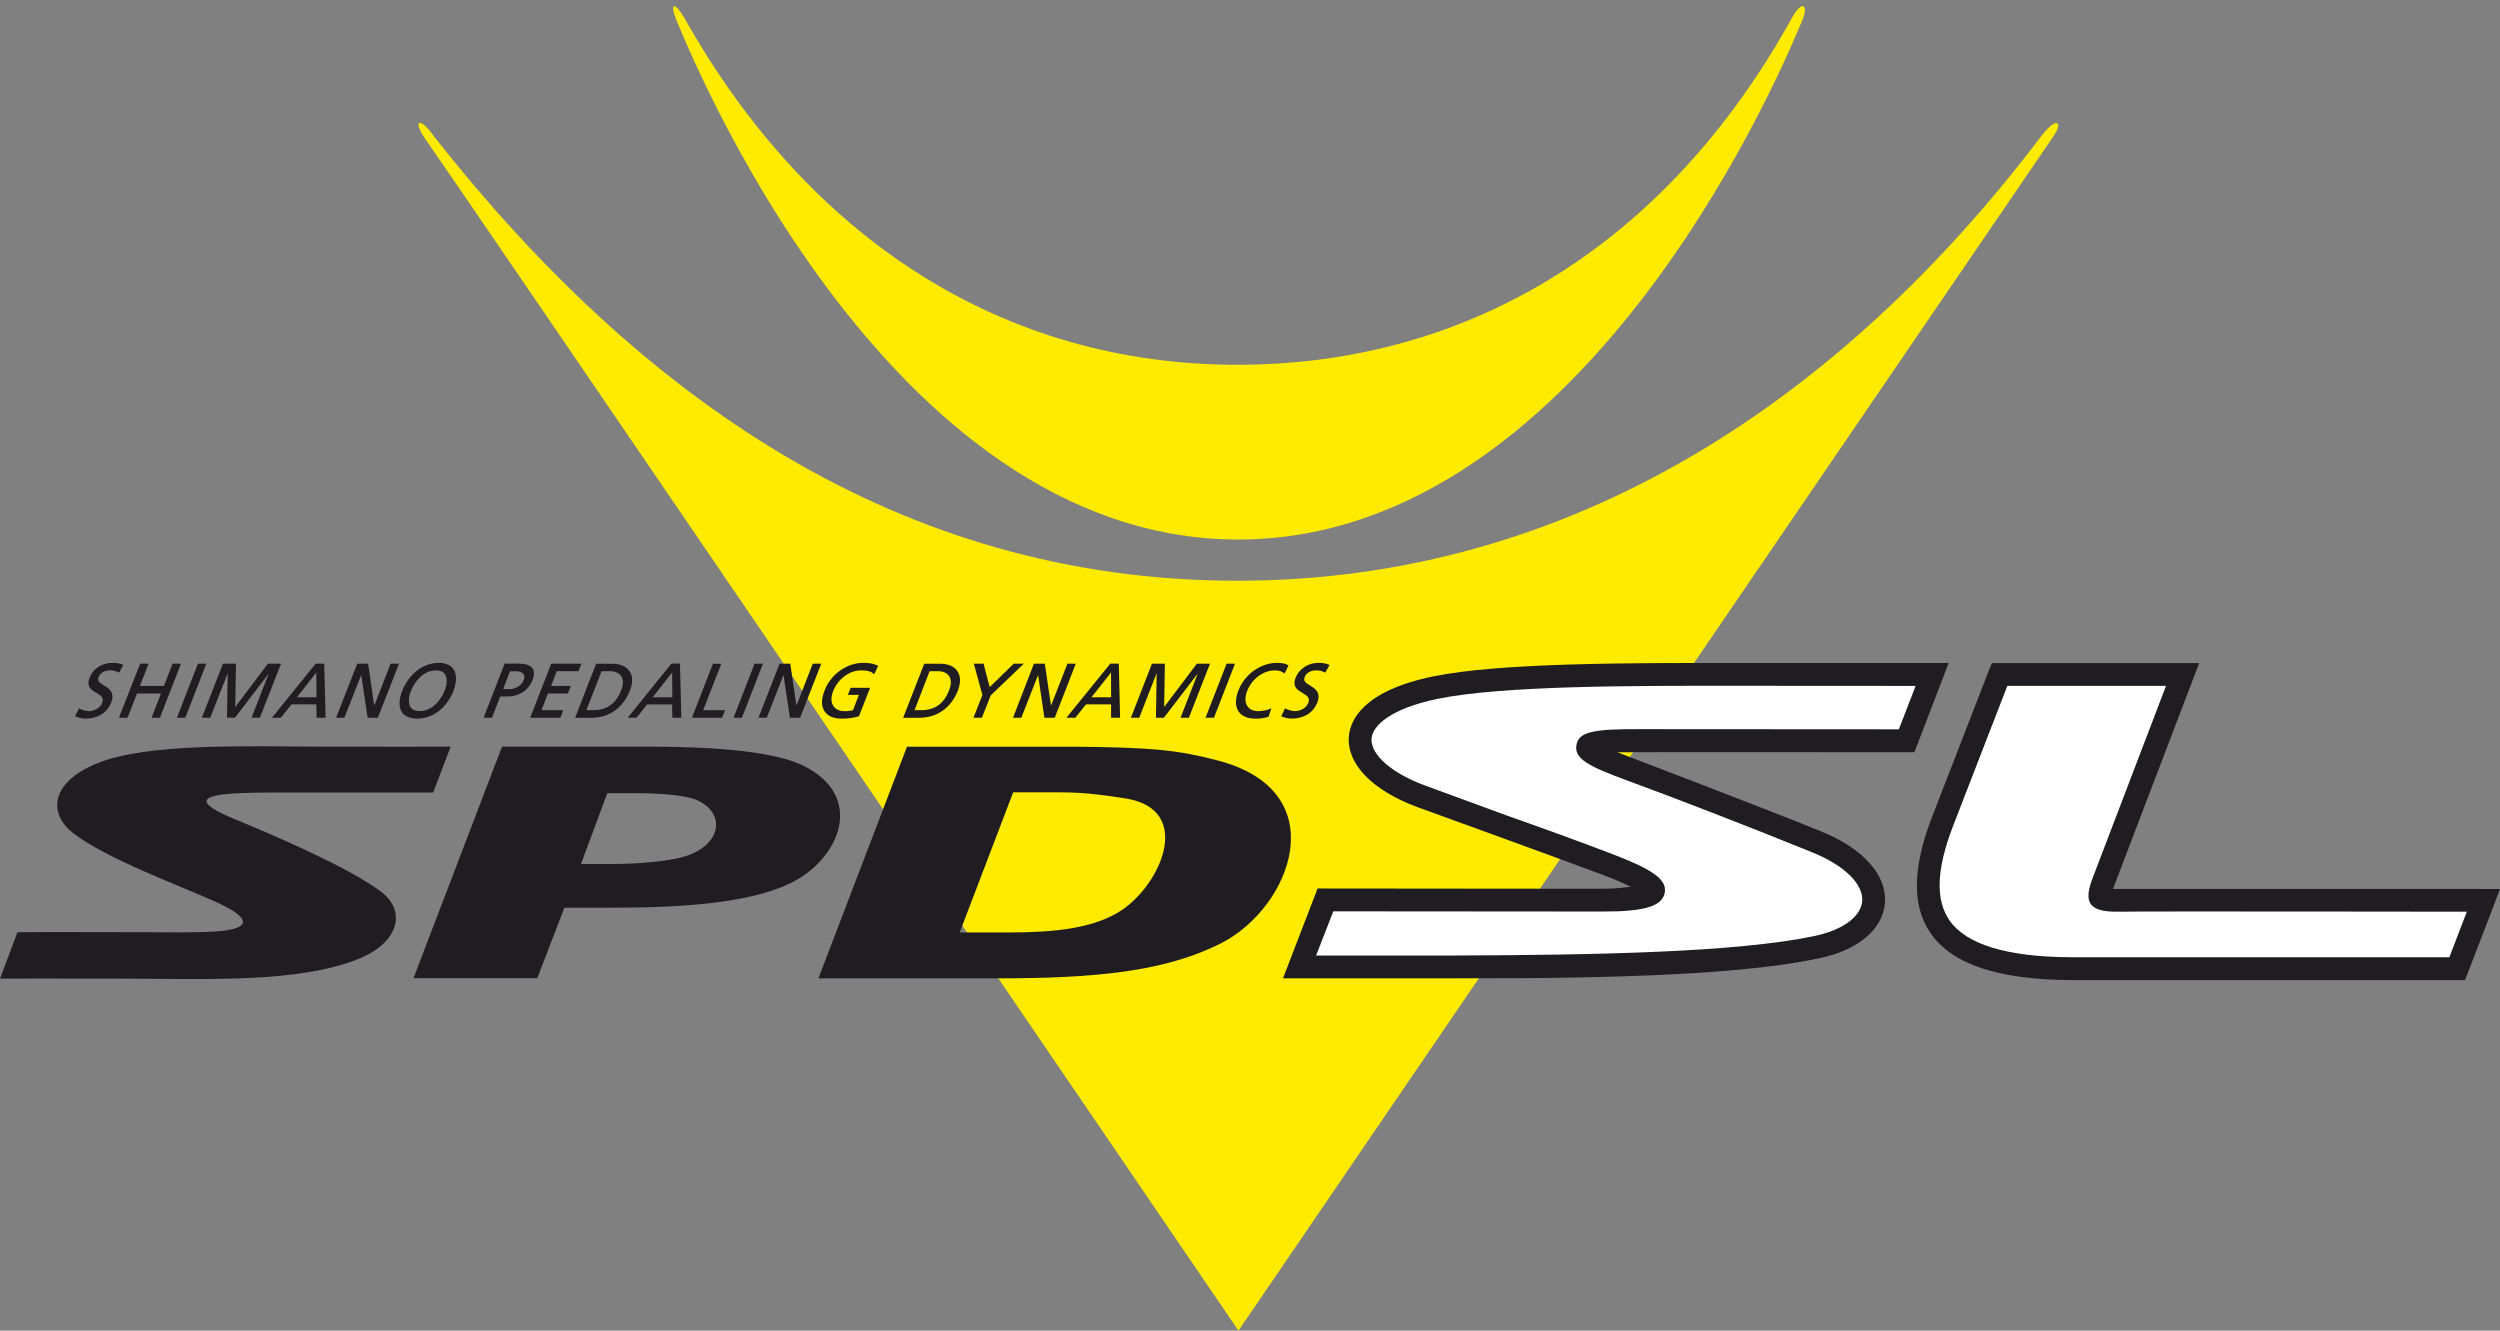
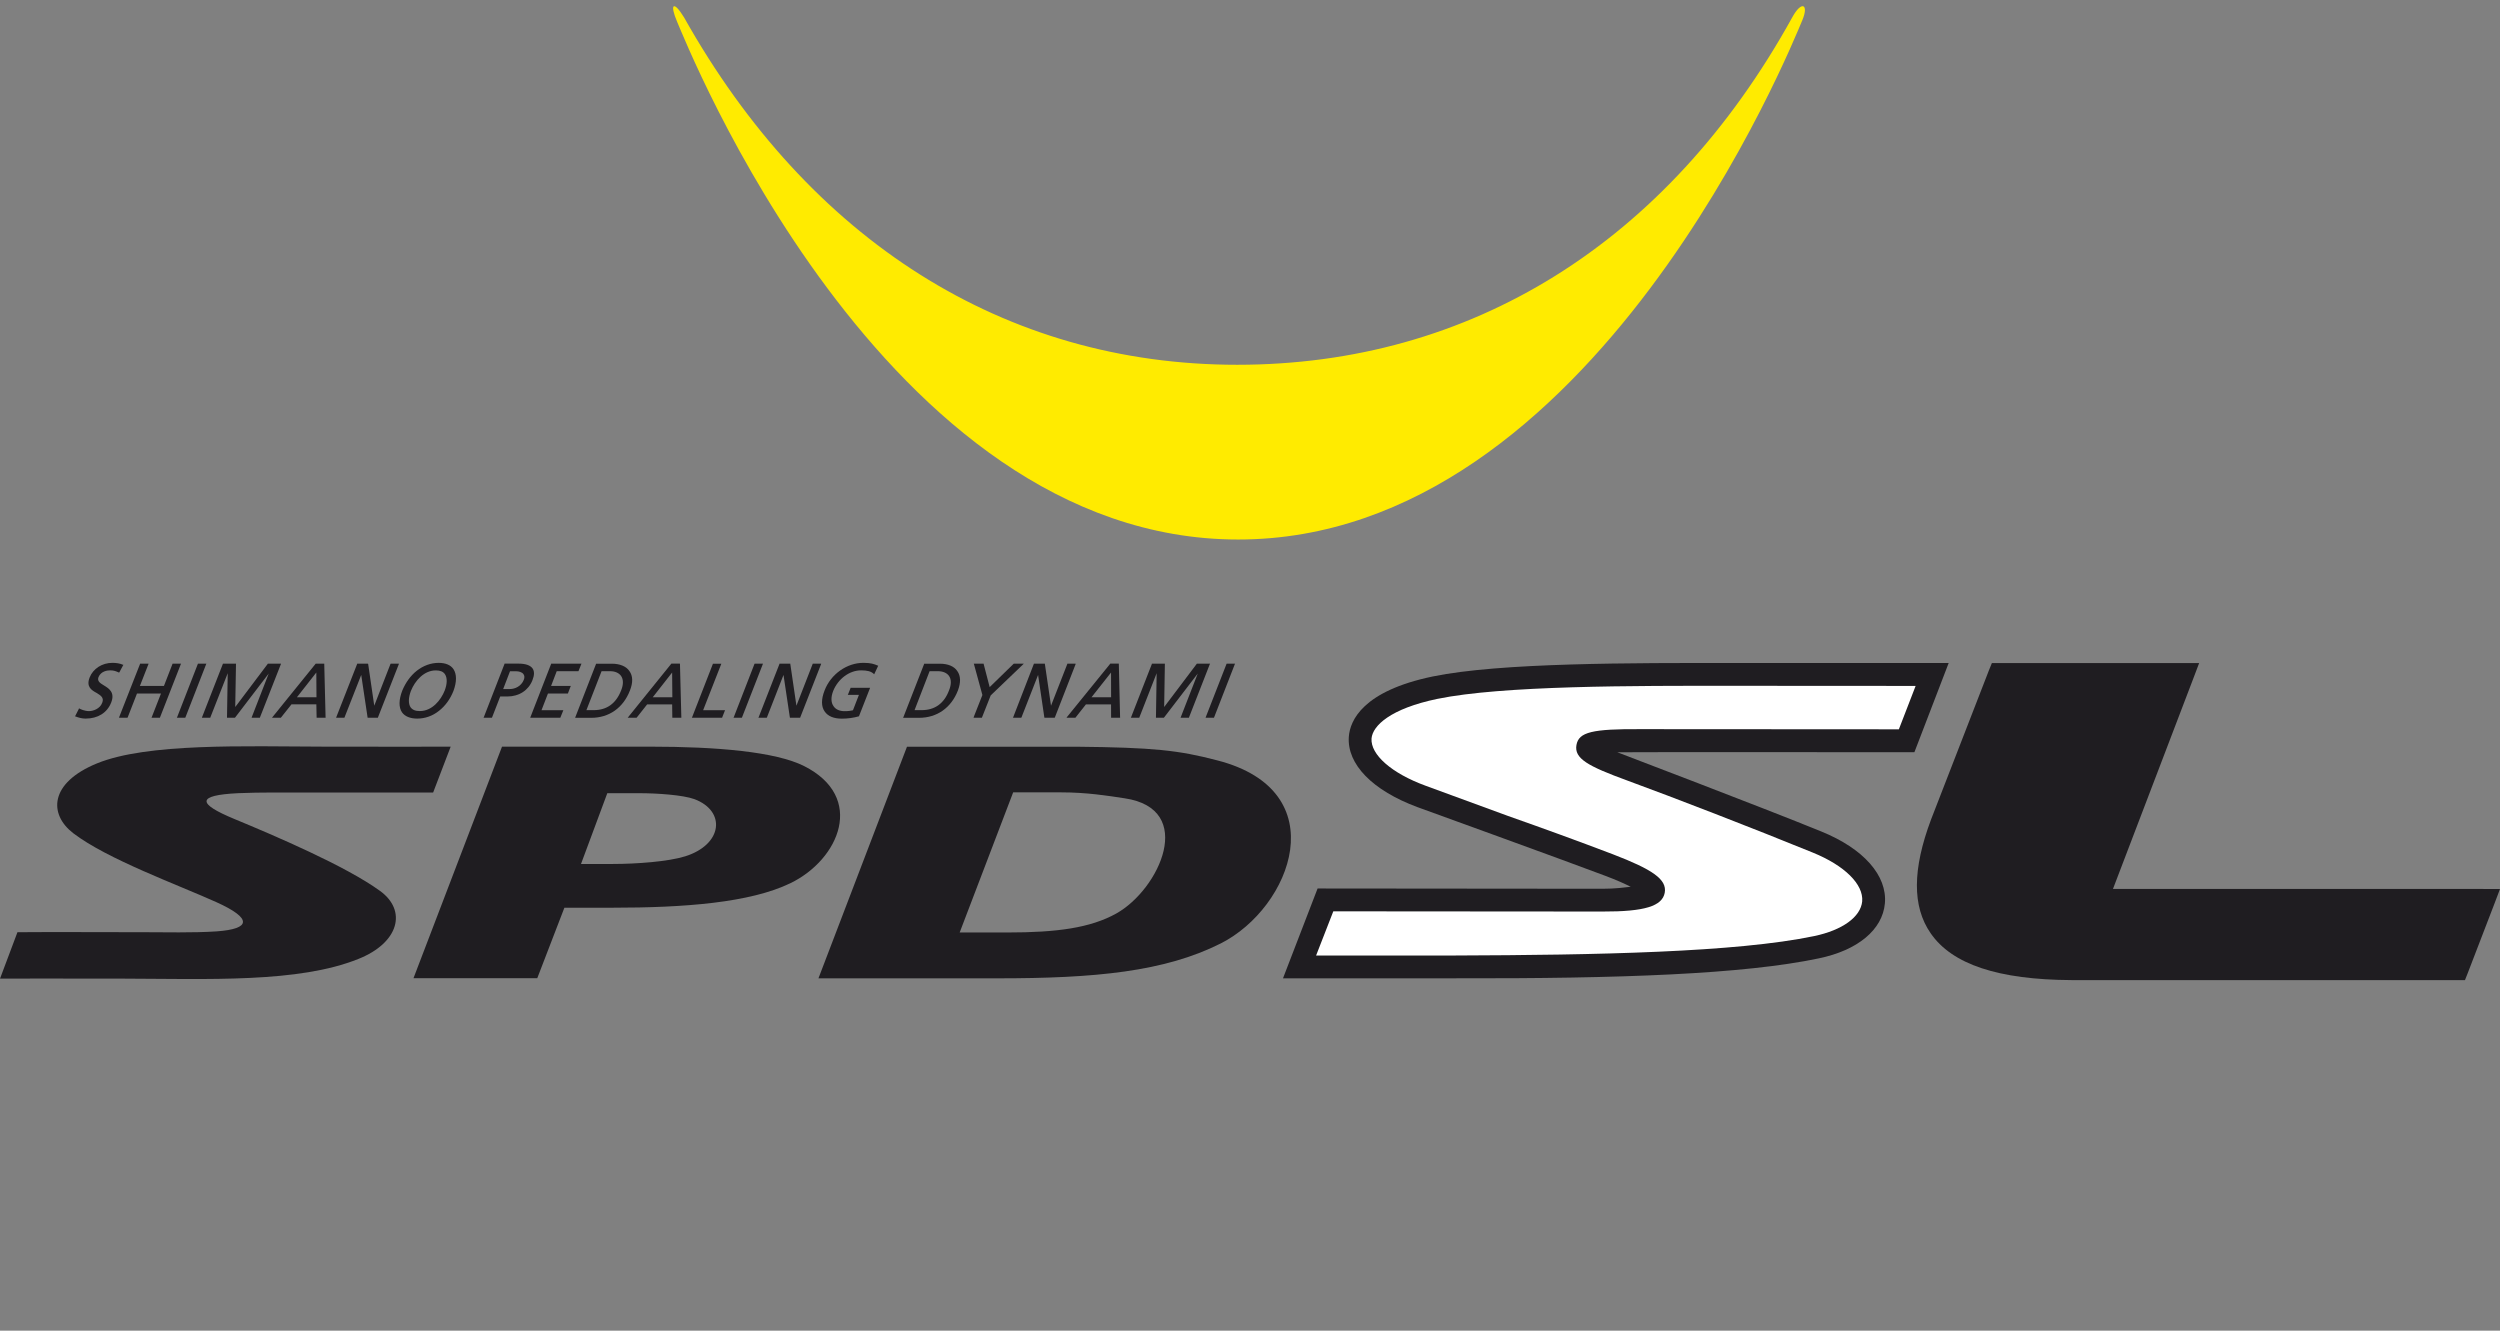
<svg xmlns="http://www.w3.org/2000/svg" xmlns:xlink="http://www.w3.org/1999/xlink" version="1.1" id="Layer_1" width="92.865" height="49.429" viewBox="0 0 92.865 49.429" overflow="visible" enable-background="new 0 0 92.865 49.429" xml:space="preserve">
  <rect x="0" y="0" width="92.865" height="49.429" fill="#808080" stroke="none" />
  <g>
    <defs>
      <rect id="XMLID_1_" x="0.002" width="92.863" height="49.429" />
    </defs>
    <clipPath id="XMLID_3_">
      <use xlink:href="#XMLID_1_" />
    </clipPath>
-     <path clip-path="url(#XMLID_3_)" fill="#FFEB00" d="M75.83,5.051c-7.322,9.666-17.33,16.521-29.871,16.521   c-12.557,0-22.195-6.803-29.82-16.482c-0.57-0.82-0.861-0.626-0.264,0.184c0.453,0.608,30.129,44.154,30.129,44.154   S75.886,5.629,76.277,5.063C76.669,4.497,76.367,4.335,75.83,5.051" />
    <path clip-path="url(#XMLID_3_)" fill="#FFEB00" d="M66.57,0.654C61.929,9.046,54.607,13.55,45.957,13.55   c-8.666,0-15.906-4.64-20.547-12.903c-0.391-0.639-0.549-0.515-0.252,0.176c0.314,0.712,7.596,19.218,20.834,19.218   c13.218,0,20.587-18.424,20.953-19.28C67.203,0.158,66.925-0.002,66.57,0.654" />
    <path clip-path="url(#XMLID_3_)" fill="#1F1D21" d="M0.648,34.628c1.566-0.012,2.602,0,4.762,0c0.633,0,1.795,0.027,2.635-0.031   c1.283-0.092,1.33-0.48,0-1.082c-1.443-0.652-4.053-1.594-5.322-2.563c-0.912-0.699-0.9-1.867,0.881-2.596   c1.863-0.76,5.482-0.631,8.43-0.621c1.879,0.008,4.707,0,4.707,0l-0.652,1.705h-4.65c-0.74,0-1.781-0.012-2.582,0.023   c-1.602,0.076-1.5,0.398-0.166,0.953c1.504,0.623,4.143,1.748,5.42,2.674c1.018,0.732,0.715,1.928-0.799,2.531   c-2.225,0.896-5.547,0.74-8.881,0.73c-1.797-0.004-4.43,0-4.43,0L0.648,34.628z" />
    <path clip-path="url(#XMLID_3_)" fill="#1F1D21" d="M18.648,27.735h5.494c2.49,0,4.668,0.188,5.727,0.721   c2.295,1.158,1.309,3.469-0.506,4.35c-1.504,0.729-3.939,0.912-6.621,0.912h-1.777l-1.008,2.619h-4.598L18.648,27.735z    M21.582,32.093h1.184c0.881,0,2.063-0.088,2.688-0.285c1.393-0.438,1.523-1.678,0.342-2.123c-0.43-0.156-1.389-0.221-2.051-0.221   h-1.186L21.582,32.093z" />
    <path clip-path="url(#XMLID_3_)" fill="#1F1D21" d="M33.691,27.737h6.275c2.881,0.029,3.814,0.131,5.252,0.508   c4.412,1.135,2.759,5.469,0.129,6.799c-2.092,1.055-4.684,1.297-8.283,1.297h-6.662L33.691,27.737z M35.648,34.638h1.777   c1.826,0,3.072-0.166,4.041-0.705c1.602-0.896,2.979-3.885,0.311-4.279c-0.627-0.096-1.406-0.221-2.361-0.221h-1.781L35.648,34.638   z" />
    <path clip-path="url(#XMLID_3_)" fill="#1F1D21" d="M64.523,24.628c-3.922-0.004-8.805-0.014-11.301,0.5   c-2.605,0.541-3.074,1.637-3.119,2.24c-0.072,1.02,0.877,1.994,2.553,2.615c0,0,5.596,2.027,6.955,2.543   c0.455,0.17,0.754,0.309,0.963,0.414c-0.227,0.025-0.563,0.074-1.043,0.074l-10.588-0.01l-1.285,3.336h6.421   c6.104,0.014,10.686-0.152,13.48-0.74c1.451-0.301,2.367-1.063,2.457-2.041c0.092-1.035-0.791-2.035-2.365-2.674   c-2.242-0.914-7.398-2.871-7.574-2.941c0.221-0.01,11.035-0.002,11.035-0.002l1.273-3.313L64.523,24.628z" />
    <path clip-path="url(#XMLID_3_)" fill="#FFFFFF" d="M70.535,27.091l-9.58-0.006c-1.814-0.012-2.311,0.109-2.396,0.588   c-0.088,0.502,0.416,0.783,1.887,1.32c1.758,0.645,4.654,1.764,6.889,2.676c1.188,0.482,1.891,1.18,1.838,1.814   c-0.057,0.578-0.732,1.068-1.785,1.289c-2.891,0.605-8.107,0.703-13.309,0.721h-5.191l0.639-1.641l10.002,0.008   c1.566,0.006,2.217-0.203,2.309-0.697c0.092-0.5-0.465-0.869-1.926-1.43c-1.361-0.518-2.59-0.963-3.896-1.424l-3.063-1.123   c-1.264-0.463-2.047-1.156-2.006-1.754c0.041-0.477,0.705-1.109,2.443-1.471c2.414-0.496,7.24-0.49,11.131-0.486l6.637,0.004   L70.535,27.091z" />
    <path clip-path="url(#XMLID_3_)" fill="#1F1D21" d="M92.251,33.021H78.488l2.984-7.816l0.217-0.574h-0.611h-6.801H73.99   l-0.109,0.268l-2.152,5.547c-0.691,1.846-0.701,3.223-0.016,4.217c0.795,1.158,2.508,1.729,5.232,1.744h14.33h0.289l0.107-0.271   l0.977-2.541l0.217-0.572H92.251z" />
-     <path clip-path="url(#XMLID_3_)" fill="#FFFFFF" d="M90.984,35.558H76.935c-2.381-0.01-3.904-0.473-4.525-1.377   c-0.516-0.752-0.479-1.873,0.115-3.438c0,0,1.855-4.783,2.039-5.266h5.895c0,0-2.416,6.334-2.725,7.135   c-0.32,0.85-0.219,1.275,0.965,1.254c0.824-0.018,12.934,0,12.934,0L90.984,35.558z" />
    <path clip-path="url(#XMLID_3_)" fill="#1F1D21" d="M4.57,24.694c-0.109-0.051-0.258-0.072-0.393-0.072   c-0.389,0-0.721,0.219-0.848,0.545c-0.135,0.348,0.072,0.471,0.262,0.574c0.15,0.092,0.281,0.174,0.207,0.361   c-0.084,0.232-0.344,0.313-0.492,0.313c-0.158,0-0.318-0.072-0.355-0.094l-0.02-0.012v0.018l-0.135,0.266l-0.012,0.012l0.02,0.008   c0.107,0.041,0.229,0.08,0.377,0.08c0.453,0,0.799-0.215,0.949-0.596c0.15-0.379-0.086-0.523-0.264-0.633   c-0.15-0.09-0.264-0.16-0.207-0.313c0.094-0.223,0.33-0.25,0.432-0.25c0.137,0,0.203,0.027,0.324,0.08l0.01,0.002l0.01-0.012   l0.139-0.26l0.012-0.014L4.57,24.694z" />
    <polygon clip-path="url(#XMLID_3_)" fill="#1F1D21" points="6.699,24.653 6.422,24.653 6.41,24.653 6.406,24.665 6.09,25.479    5.197,25.479 5.512,24.675 5.518,24.653 5.496,24.653 5.211,24.653 5.203,24.653 5.201,24.665 4.426,26.64 4.422,26.661    4.447,26.661 4.723,26.661 4.73,26.661 4.742,26.651 5.088,25.763 5.979,25.763 5.637,26.64 5.627,26.661 5.654,26.661    5.932,26.661 5.939,26.661 5.943,26.651 6.715,24.675 6.725,24.653  " />
    <polygon clip-path="url(#XMLID_3_)" fill="#1F1D21" points="7.641,24.653 7.357,24.653 7.354,24.653 7.348,24.665 6.58,26.64    6.568,26.661 6.592,26.661 6.871,26.661 6.881,26.661 6.887,26.651 7.656,24.675 7.666,24.653  " />
    <polygon clip-path="url(#XMLID_3_)" fill="#1F1D21" points="10.422,24.653 9.959,24.653 9.945,24.653 9.945,24.661 8.738,26.263    8.766,24.671 8.768,24.653 8.748,24.653 8.293,24.653 8.281,24.653 8.277,24.665 7.506,26.64 7.5,26.661 7.518,26.661    7.803,26.661 7.813,26.661 7.813,26.651 8.459,25.007 8.432,26.649 8.432,26.661 8.451,26.661 8.717,26.661 8.727,26.661    8.734,26.653 9.982,25.019 9.352,26.64 9.348,26.661 9.371,26.661 9.648,26.661 9.656,26.661 9.656,26.651 10.432,24.675    10.438,24.653  " />
    <polygon clip-path="url(#XMLID_3_)" fill="#1F1D21" points="14.795,24.653 14.52,24.653 14.512,24.653 14.504,24.665    13.902,26.214 13.676,24.665 13.668,24.653 13.654,24.653 13.279,24.653 13.266,24.653 13.266,24.665 12.492,26.64 12.484,26.661    12.51,26.661 12.789,26.661 12.795,26.661 12.797,26.651 13.418,25.071 13.654,26.649 13.654,26.661 13.676,26.661 14.027,26.661    14.039,26.661 14.039,26.651 14.813,24.675 14.818,24.653  " />
    <path clip-path="url(#XMLID_3_)" fill="#1F1D21" d="M14.943,25.653c-0.131,0.338-0.137,0.625-0.008,0.811   c0.107,0.148,0.303,0.229,0.563,0.229c0.287,0,0.568-0.096,0.807-0.287c0.236-0.184,0.42-0.438,0.539-0.74   c0.125-0.34,0.125-0.621,0-0.811c-0.107-0.156-0.297-0.232-0.551-0.232c-0.289,0-0.572,0.104-0.814,0.295   C15.248,25.101,15.066,25.356,14.943,25.653 M15.264,25.665c0.152-0.385,0.496-0.768,0.932-0.762c0.15,0,0.268,0.043,0.332,0.141   c0.09,0.131,0.088,0.355-0.01,0.609c-0.141,0.352-0.463,0.76-0.924,0.76c-0.162,0-0.273-0.043-0.344-0.143   C15.166,26.144,15.166,25.921,15.264,25.665" />
    <polygon clip-path="url(#XMLID_3_)" fill="#1F1D21" points="21.574,24.653 20.486,24.653 20.471,24.653 20.471,24.665    19.703,26.64 19.695,26.661 19.719,26.661 20.803,26.661 20.814,26.661 20.818,26.651 20.918,26.401 20.928,26.38 20.902,26.38    20.115,26.38 20.354,25.763 21.078,25.763 21.092,25.763 21.098,25.753 21.193,25.503 21.207,25.479 21.18,25.479 20.471,25.479    20.68,24.933 21.479,24.933 21.486,24.933 21.49,24.927 21.59,24.675 21.6,24.653  " />
    <path clip-path="url(#XMLID_3_)" fill="#1F1D21" d="M25.309,26.647l-0.051-1.977l-0.004-0.02h-0.012h-0.297h-0.004l-0.008,0.008   l-1.596,1.977l-0.02,0.025h0.031h0.295h0.002l0.008-0.006l0.385-0.488h0.93l0.006,0.48v0.014h0.016h0.303h0.016V26.647z    M24.967,24.981l0.008,0.92h-0.729L24.967,24.981z" />
    <polygon clip-path="url(#XMLID_3_)" fill="#1F1D21" points="26.908,26.38 26.119,26.38 26.787,24.675 26.793,24.655 26.768,24.655    26.492,24.655 26.48,24.655 26.479,24.665 25.711,26.638 25.699,26.661 25.723,26.661 26.813,26.661 26.826,26.661 26.826,26.651    26.924,26.403 26.934,26.38  " />
    <polygon clip-path="url(#XMLID_3_)" fill="#1F1D21" points="27.27,26.661 27.553,26.661 27.557,26.661 27.563,26.649    28.334,24.673 28.342,24.653 28.32,24.653 28.037,24.653 28.031,24.653 28.025,24.663 27.258,26.638 27.246,26.661  " />
    <polygon clip-path="url(#XMLID_3_)" fill="#1F1D21" points="30.484,24.653 30.207,24.653 30.191,24.653 30.186,24.665    29.584,26.214 29.357,24.665 29.357,24.653 29.34,24.653 28.965,24.653 28.953,24.653 28.953,24.665 28.182,26.64 28.17,26.661    28.193,26.661 28.477,26.661 28.48,26.661 28.488,26.651 29.104,25.071 29.34,26.649 29.344,26.661 29.357,26.661 29.711,26.661    29.723,26.661 29.725,26.651 30.498,24.675 30.502,24.653  " />
    <path clip-path="url(#XMLID_3_)" fill="#1F1D21" d="M32.607,24.724c-0.141-0.057-0.248-0.102-0.537-0.102   c-0.615,0-1.207,0.422-1.438,1.02c-0.131,0.33-0.131,0.604,0.004,0.791c0.121,0.174,0.338,0.262,0.635,0.262   c0.225,0,0.436-0.031,0.631-0.086v-0.002l0.008-0.008l0.404-1.031l0.004-0.018h-0.023h-0.689h-0.012v0.01l-0.092,0.232l-0.01,0.02   h0.025h0.404l-0.008-0.02l-0.232,0.6l0.01-0.012c-0.01,0.004-0.023,0.008-0.035,0.01c-0.066,0.012-0.131,0.027-0.287,0.027   c-0.18,0-0.328-0.066-0.404-0.182c-0.102-0.139-0.104-0.342-0.014-0.572c0.182-0.447,0.6-0.762,1.035-0.762   c0.225,0,0.369,0.035,0.469,0.129l0.014,0.016l0.012-0.016l0.135-0.289l0.006-0.016L32.607,24.724z" />
    <path clip-path="url(#XMLID_3_)" fill="#1F1D21" d="M35.561,24.929c-0.117-0.178-0.346-0.275-0.648-0.275h-0.574h-0.012v0.012   l-0.77,1.975l-0.014,0.023h0.027h0.568c0.668,0,1.195-0.371,1.445-1.016C35.693,25.356,35.689,25.108,35.561,24.929 M35.252,25.647   c-0.184,0.49-0.533,0.732-1.018,0.732h-0.262l0.559-1.447h0.311c0.186,0,0.332,0.066,0.41,0.176   C35.34,25.235,35.344,25.421,35.252,25.647" />
    <polygon clip-path="url(#XMLID_3_)" fill="#1F1D21" points="38.029,24.653 37.992,24.653 37.668,24.653 37.658,24.653    37.648,24.661 36.762,25.524 36.539,24.665 36.539,24.653 36.52,24.653 36.193,24.653 36.174,24.653 36.18,24.675 36.492,25.817    36.168,26.64 36.166,26.661 36.186,26.661 36.461,26.661 36.473,26.661 36.477,26.651 36.801,25.831 38.002,24.681  " />
    <polygon clip-path="url(#XMLID_3_)" fill="#1F1D21" points="39.939,24.653 39.658,24.653 39.646,24.653 39.646,24.665    39.041,26.214 38.813,24.665 38.813,24.653 38.793,24.653 38.42,24.653 38.408,24.653 38.402,24.665 37.637,26.64 37.627,26.661    37.65,26.661 37.926,26.661 37.934,26.661 37.943,26.651 38.561,25.071 38.793,26.649 38.797,26.661 38.813,26.661 39.166,26.661    39.176,26.661 39.184,26.651 39.953,24.675 39.955,24.653  " />
    <path clip-path="url(#XMLID_3_)" fill="#1F1D21" d="M41.607,26.647l-0.047-1.977l-0.002-0.02h-0.016H41.25h-0.01l-0.002,0.008   l-1.604,1.977l-0.016,0.025h0.027h0.295h0.012v-0.006l0.385-0.488h0.934l0.002,0.48v0.014h0.014h0.311h0.01V26.647z M41.271,24.981   l0.002,0.92h-0.729L41.271,24.981z" />
    <polygon clip-path="url(#XMLID_3_)" fill="#1F1D21" points="44.924,24.653 44.465,24.653 44.457,24.653 44.451,24.663    43.244,26.263 43.27,24.671 43.27,24.653 43.258,24.653 42.803,24.653 42.787,24.653 42.787,24.665 42.016,26.64 42.006,26.661    42.029,26.661 42.309,26.661 42.322,26.661 42.322,26.651 42.965,25.007 42.939,26.649 42.939,26.661 42.953,26.661 43.229,26.661    43.236,26.661 43.24,26.653 44.492,25.019 43.861,26.64 43.852,26.661 43.875,26.661 44.158,26.661 44.166,26.661 44.166,26.651    44.938,24.675 44.949,24.653  " />
    <polygon clip-path="url(#XMLID_3_)" fill="#1F1D21" points="45.852,24.653 45.574,24.653 45.566,24.653 45.559,24.665    44.789,26.64 44.783,26.661 44.801,26.661 45.084,26.661 45.094,26.661 45.098,26.651 45.867,24.675 45.877,24.653  " />
-     <path clip-path="url(#XMLID_3_)" fill="#1F1D21" d="M47.855,24.71c-0.111-0.064-0.246-0.088-0.416-0.088   c-0.607,0-1.199,0.422-1.434,1.016c-0.129,0.334-0.125,0.607,0.006,0.795c0.121,0.174,0.33,0.262,0.633,0.262   c0.184,0,0.34-0.023,0.471-0.07l0.01-0.006l0.002-0.006l0.09-0.27l0.01-0.037l-0.029,0.016c-0.127,0.063-0.324,0.094-0.453,0.094   c-0.188,0-0.328-0.064-0.404-0.182c-0.1-0.137-0.1-0.34-0.014-0.57c0.18-0.447,0.598-0.762,1.025-0.762   c0.148,0,0.26,0.033,0.354,0.107l0.012,0.01l0.01-0.02l0.129-0.271l0.01-0.016L47.855,24.71z" />
-     <path clip-path="url(#XMLID_3_)" fill="#1F1D21" d="M49.373,24.694c-0.115-0.051-0.252-0.072-0.395-0.072   c-0.389,0-0.717,0.219-0.85,0.551c-0.137,0.342,0.078,0.465,0.256,0.568c0.158,0.092,0.287,0.174,0.217,0.361   c-0.086,0.232-0.348,0.313-0.49,0.313c-0.158,0-0.32-0.072-0.361-0.094l-0.018-0.012l-0.006,0.018L47.6,26.593l-0.012,0.012   l0.016,0.008c0.109,0.041,0.229,0.08,0.375,0.08c0.455,0,0.801-0.215,0.953-0.596c0.148-0.379-0.084-0.523-0.27-0.633   c-0.139-0.09-0.264-0.16-0.199-0.313c0.088-0.223,0.334-0.25,0.43-0.25c0.139,0,0.205,0.027,0.324,0.08l0.008,0.002l0.01-0.012   l0.148-0.26l0.002-0.014L49.373,24.694z" />
    <path clip-path="url(#XMLID_3_)" fill="#1F1D21" d="M12.094,26.647l-0.049-1.975v-0.02h-0.021h-0.287h-0.008l-0.008,0.008   l-1.596,1.973l-0.021,0.027h0.033h0.289h0.01l0.002-0.006l0.389-0.49h0.924l0.01,0.482v0.014h0.014h0.307h0.014V26.647z    M11.029,25.901l0.721-0.92l0.006,0.92H11.029z" />
    <path clip-path="url(#XMLID_3_)" fill="#1F1D21" d="M19.783,24.831c-0.082-0.117-0.26-0.18-0.518-0.18H18.76h-0.018l-0.002,0.012   l-0.768,1.977l-0.012,0.021h0.027h0.273h0.01l0.008-0.01l0.303-0.779h0.262c0.439,0,0.787-0.229,0.934-0.602   C19.854,25.079,19.854,24.935,19.783,24.831 M19.457,25.253c-0.098,0.248-0.34,0.342-0.514,0.342h-0.252l0.254-0.66h0.232   c0.092,0,0.221,0.031,0.27,0.111C19.486,25.103,19.49,25.171,19.457,25.253" />
    <path clip-path="url(#XMLID_3_)" fill="#1F1D21" d="M23.381,24.929c-0.117-0.178-0.357-0.275-0.652-0.275h-0.572h-0.01   l-0.008,0.012l-0.768,1.975l-0.006,0.023h0.02h0.574c0.668,0,1.191-0.371,1.441-1.016C23.516,25.356,23.512,25.108,23.381,24.929    M23.072,25.647c-0.191,0.49-0.535,0.732-1.018,0.732h-0.271l0.563-1.447h0.316c0.188,0,0.328,0.066,0.408,0.176   C23.158,25.235,23.164,25.421,23.072,25.647" />
  </g>
</svg>